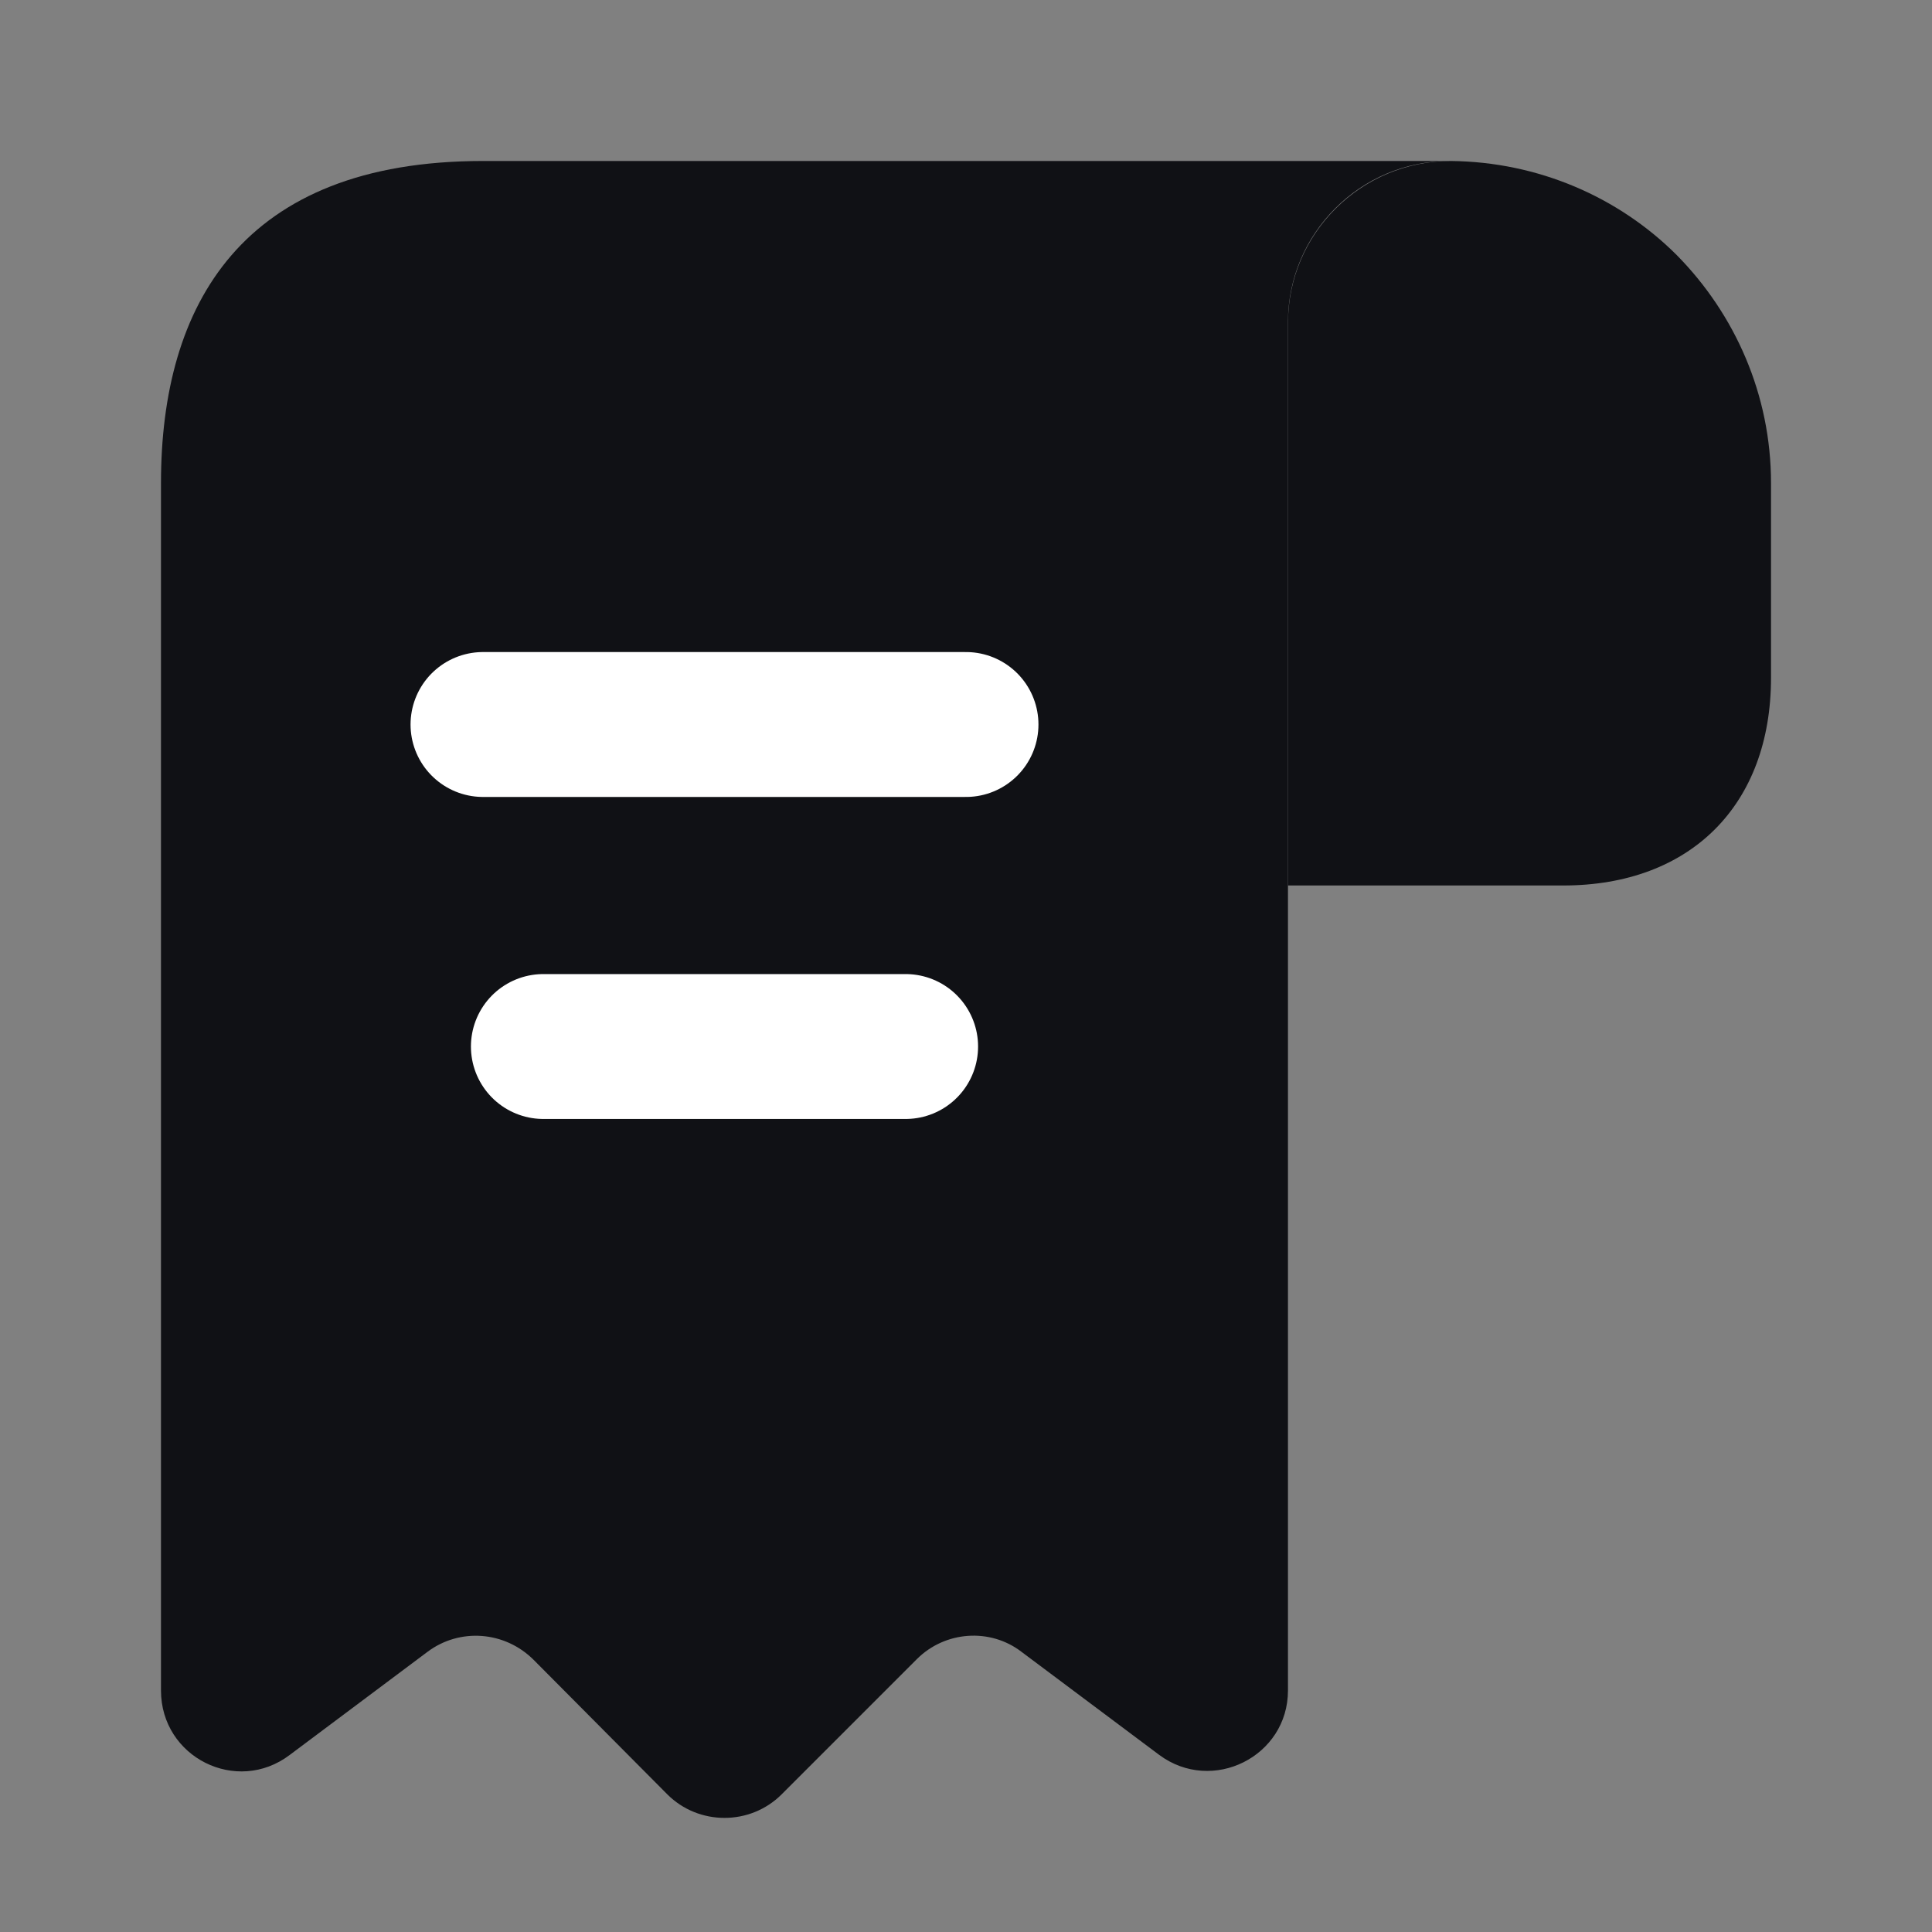
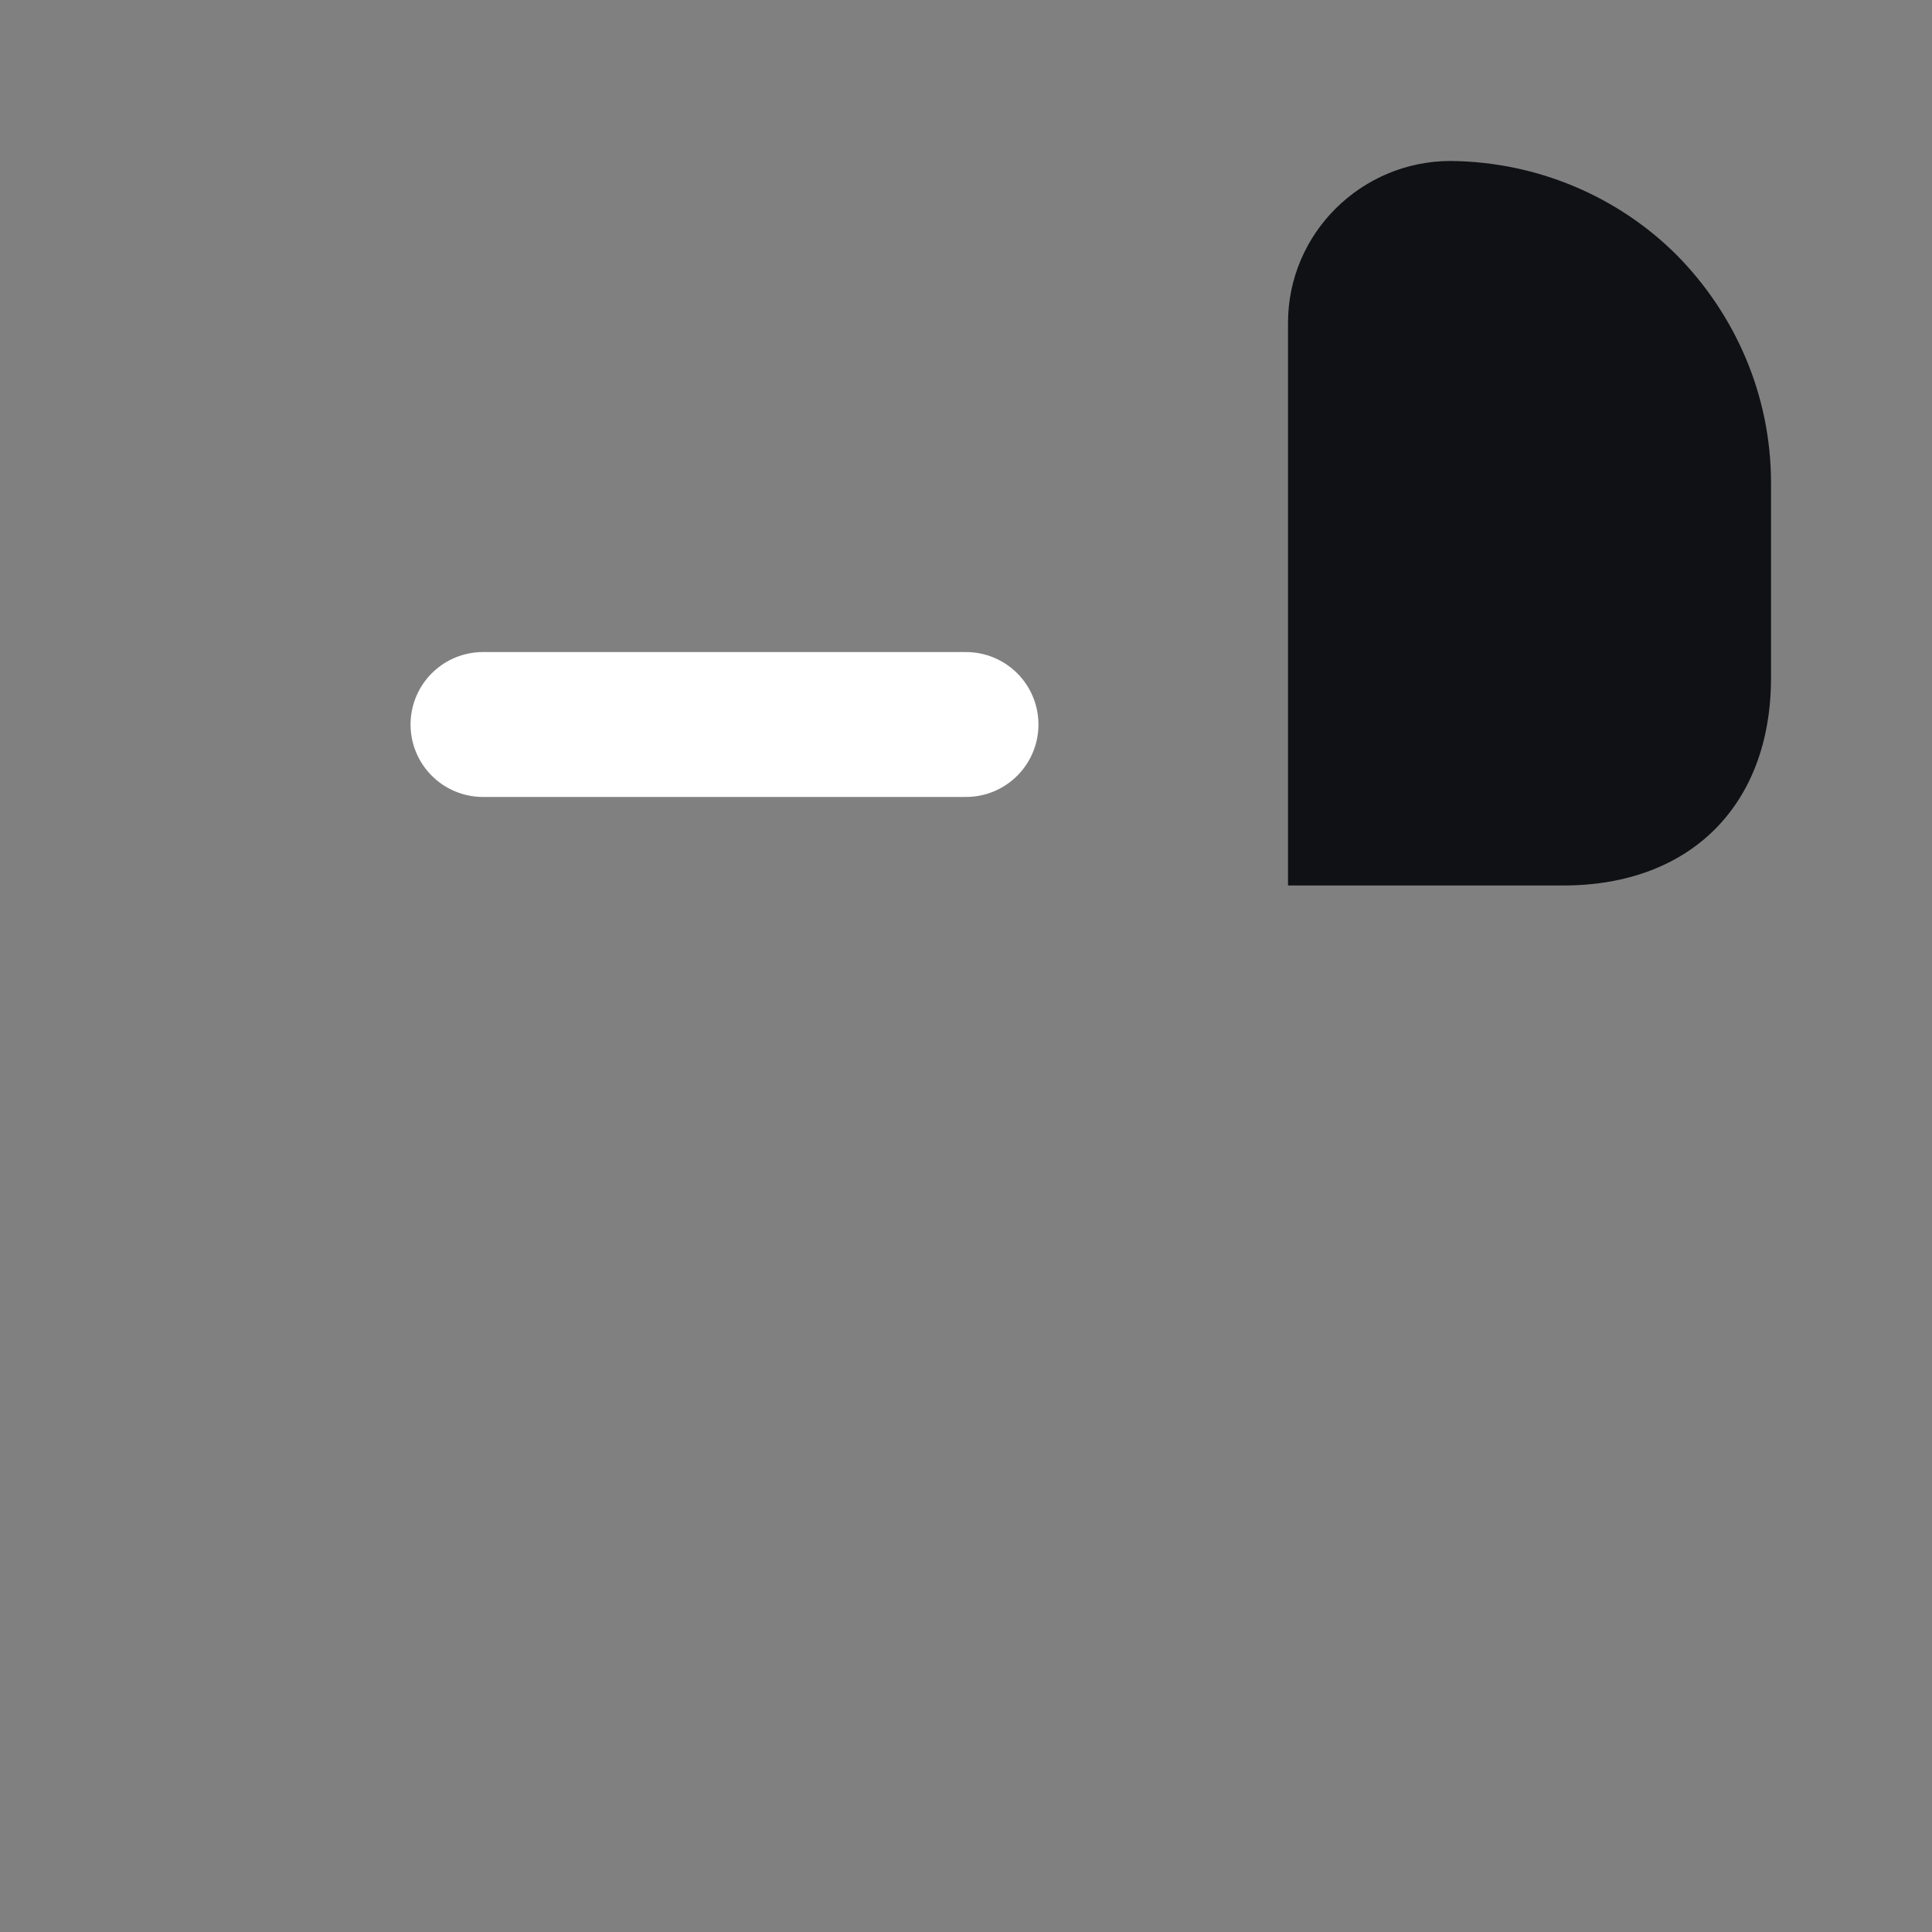
<svg xmlns="http://www.w3.org/2000/svg" width="40" height="40" viewBox="0 0 40 40" fill="none">
  <rect x="0" y="0" width="40" height="40" fill="#808080" stroke="none" />
  <path d="M36.667 10V14.033C36.667 16.667 35 18.333 32.367 18.333H26.667V6.683C26.667 4.833 28.184 3.333 30.034 3.333C31.85 3.35 33.517 4.083 34.717 5.283C35.917 6.5 36.667 8.167 36.667 10Z" fill="#101115" />
-   <path d="M3.333 11.667V35C3.333 36.383 4.9 37.167 6 36.333L8.85 34.2C9.516 33.7 10.45 33.767 11.05 34.367L13.816 37.15C14.466 37.8 15.533 37.8 16.183 37.15L18.983 34.35C19.566 33.767 20.5 33.7 21.15 34.2L24 36.333C25.1 37.15 26.666 36.367 26.666 35V6.667C26.666 4.833 28.166 3.333 30 3.333H11.666H10C5 3.333 3.333 6.317 3.333 10V11.667Z" fill="#101115" />
  <path d="M10 15H20" stroke="white" stroke-width="3" stroke-linecap="round" stroke-linejoin="round" />
-   <path d="M11.25 21.667H18.75" stroke="white" stroke-width="3" stroke-linecap="round" stroke-linejoin="round" />
</svg>